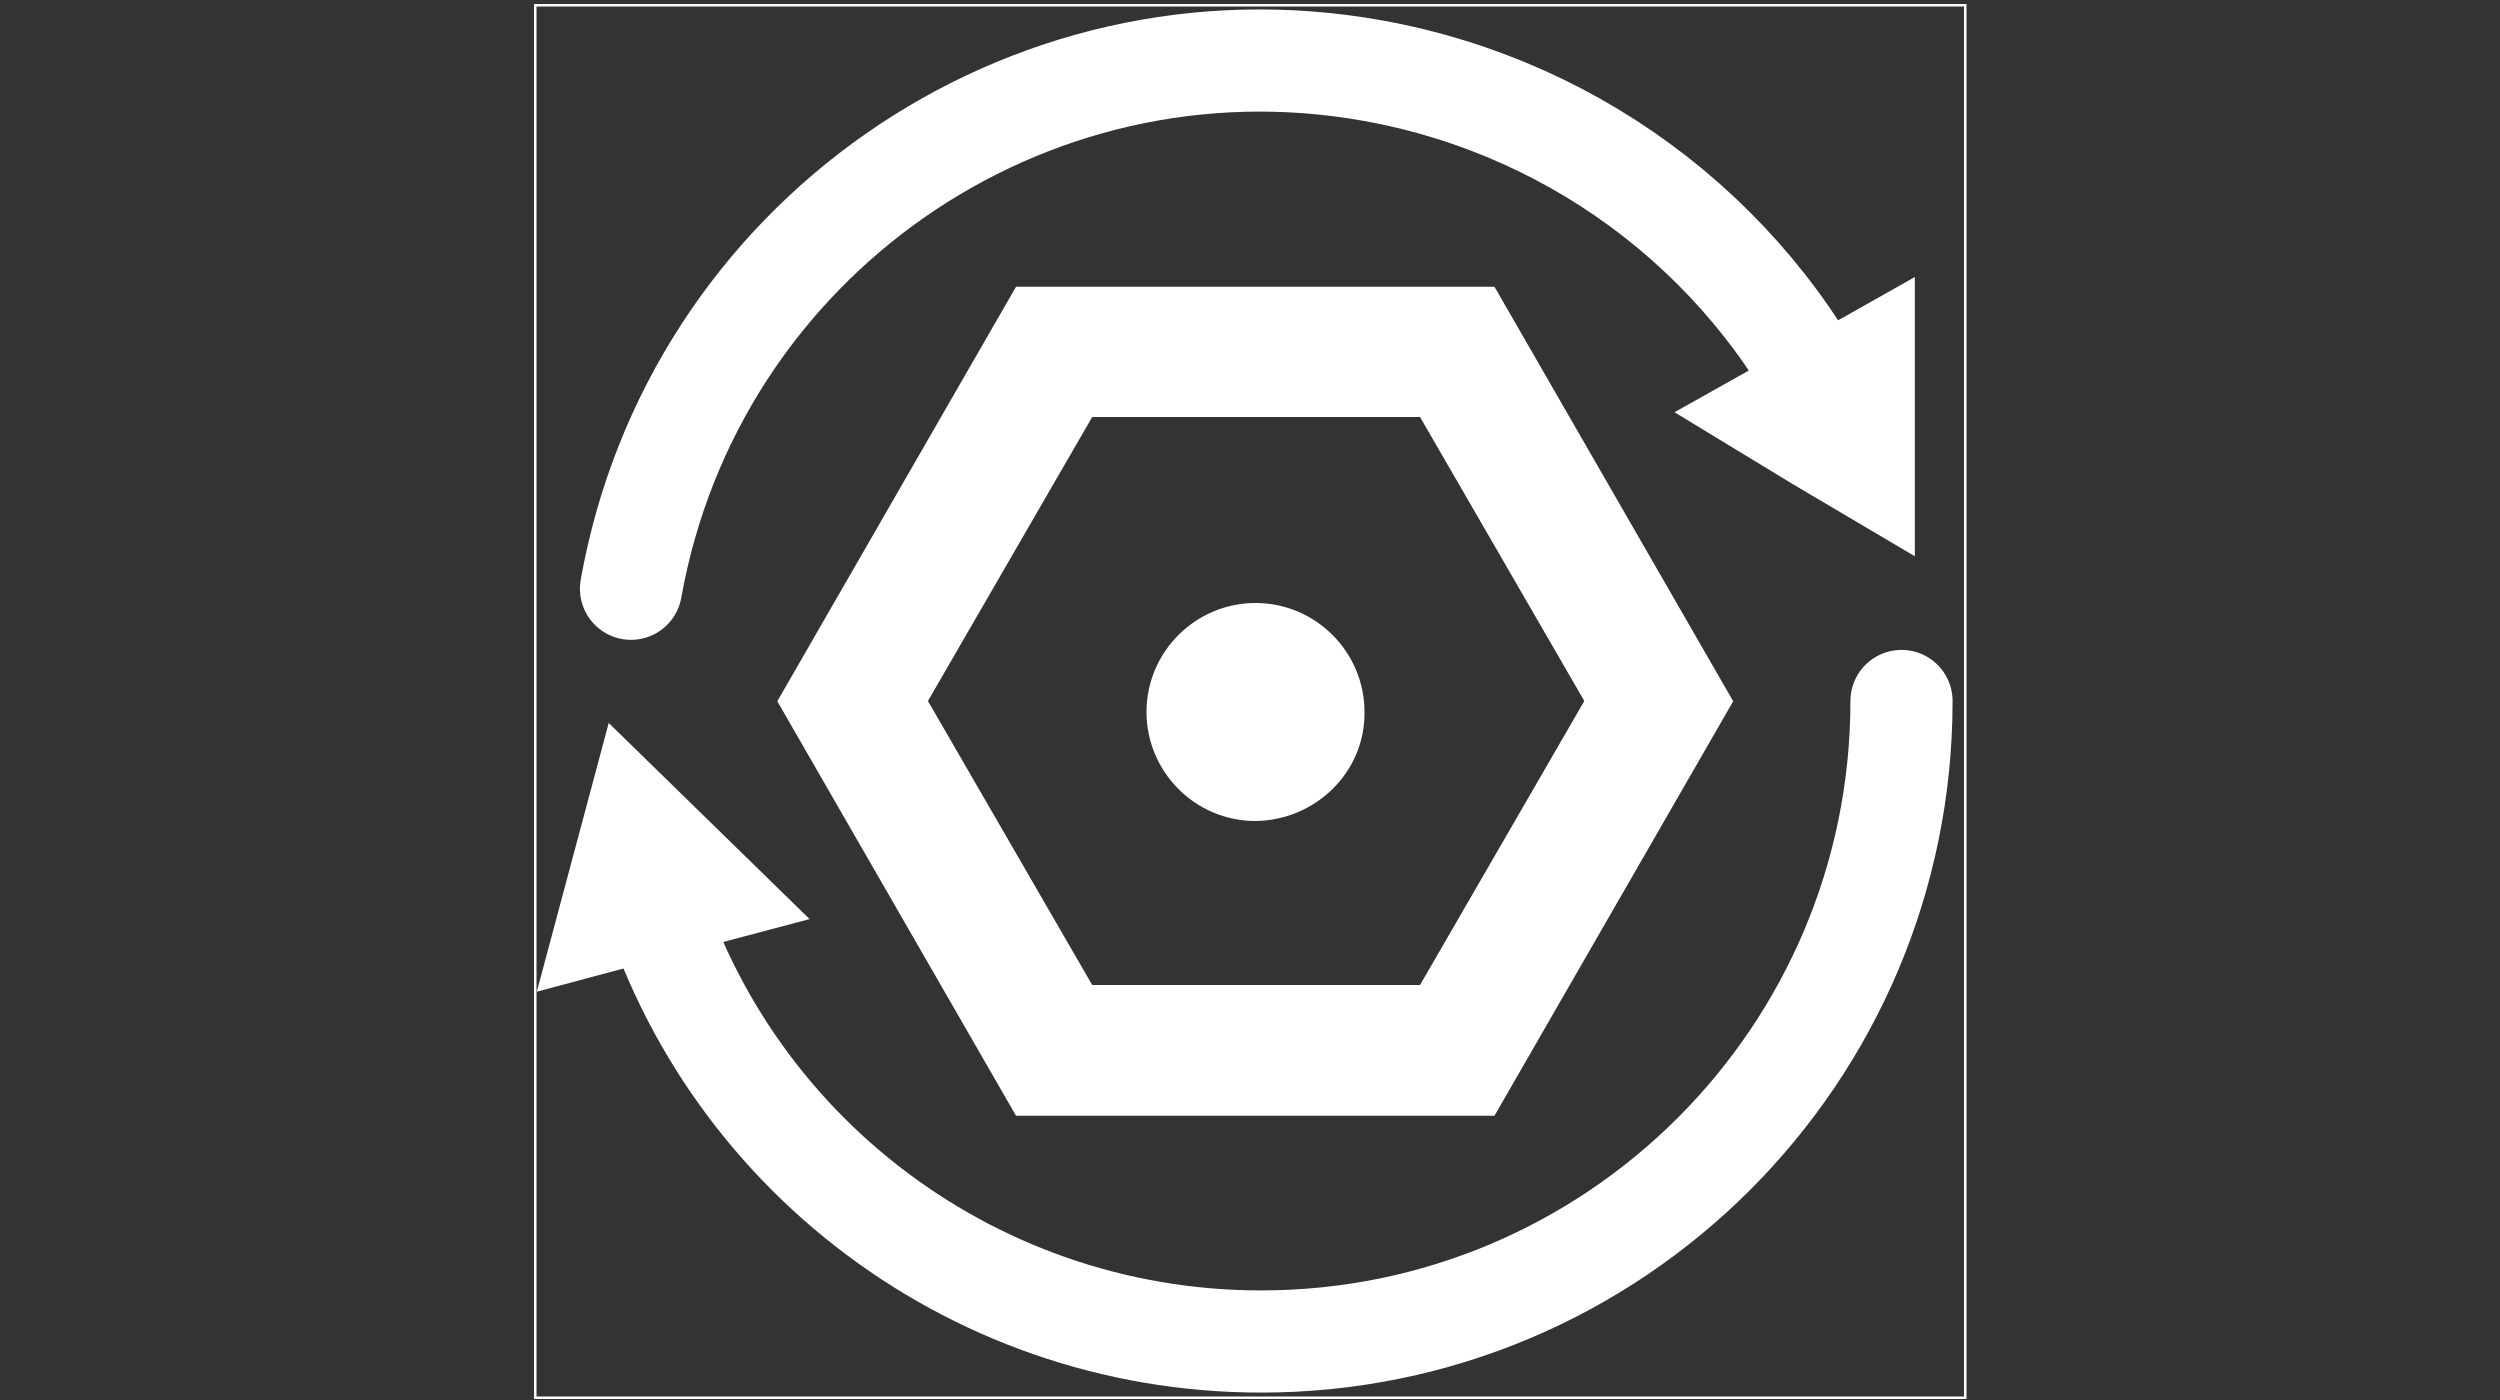
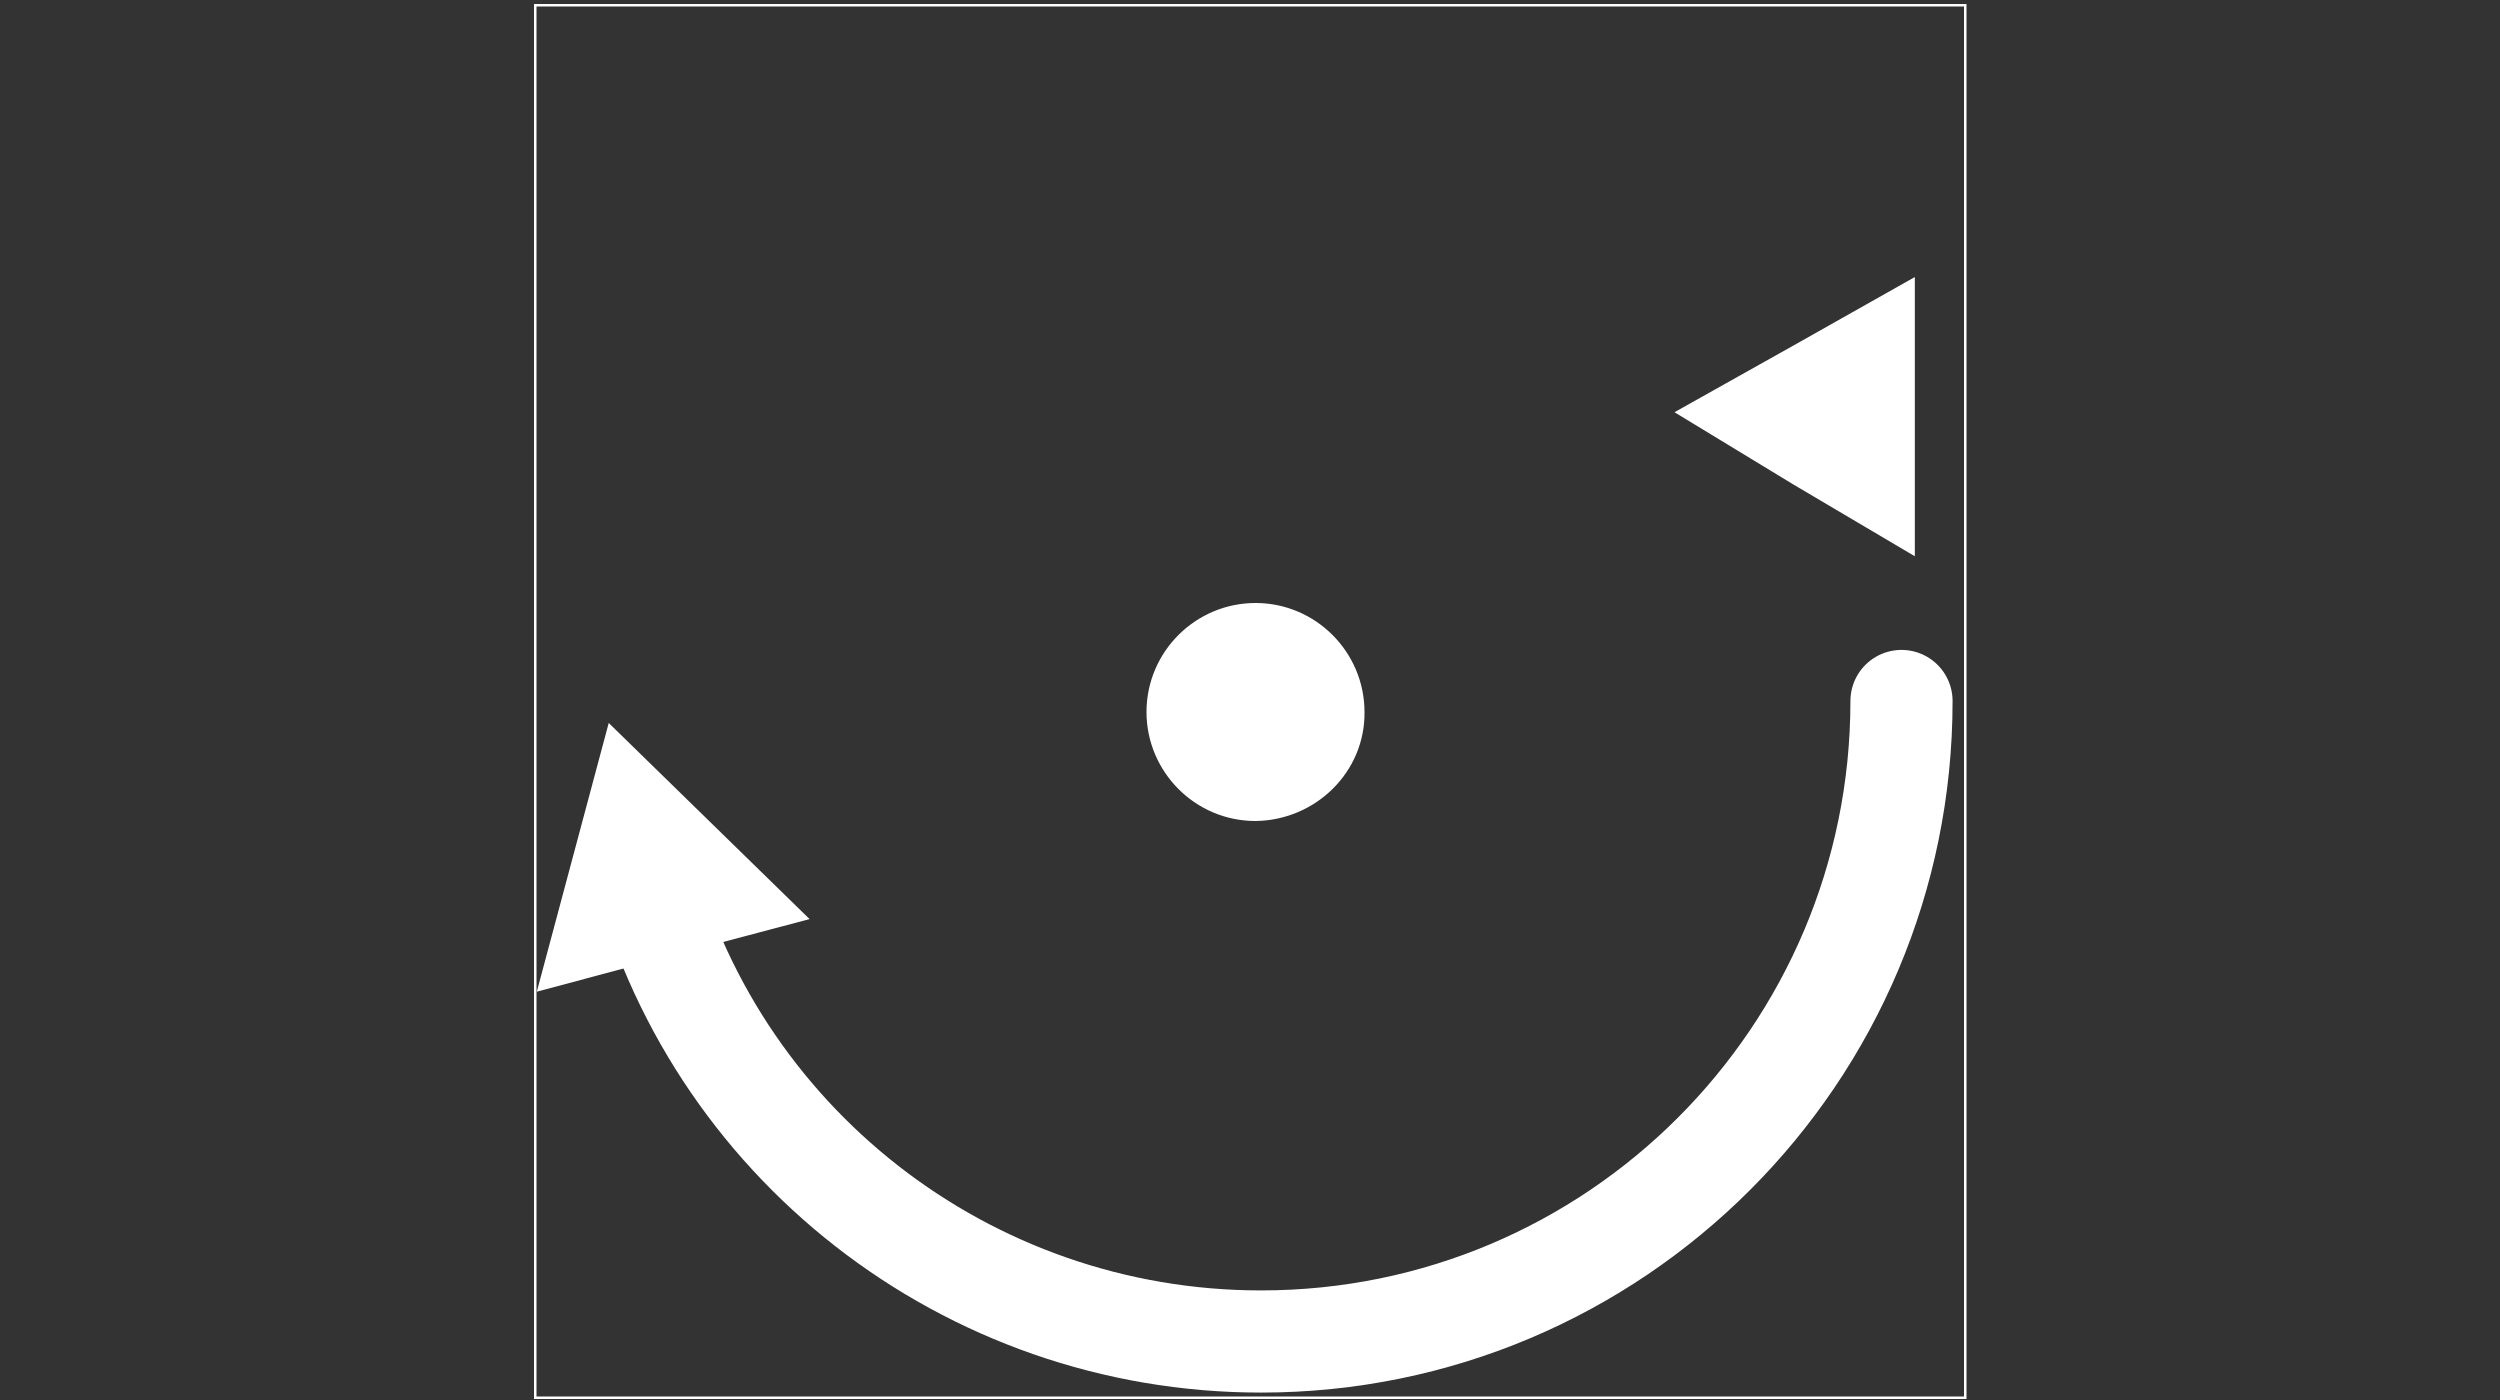
<svg xmlns="http://www.w3.org/2000/svg" xmlns:xlink="http://www.w3.org/1999/xlink" version="1.1" id="Livello_1" x="0px" y="0px" viewBox="0 0 1000 560" style="enable-background:new 0 0 1000 560;" xml:space="preserve">
  <rect x="0" y="0" width="1000" height="560" fill="#333333" stroke="none" />
  <style type="text/css">
	.st0{fill:#FFFFFF;stroke:#FFFFFF;stroke-miterlimit:10;}
	.st1{fill:none;stroke:#FFFFFF;stroke-width:40.863;stroke-linecap:round;stroke-linejoin:round;stroke-miterlimit:12.573;}
	.st2{clip-path:url(#SVGID_00000042711504022931982840000009602176072443315362_);}
	.st3{fill:none;stroke:#FFFFFF;stroke-width:40.863;stroke-miterlimit:31.433;}
</style>
-   <path class="st0" d="M597.5,445.8H406.7l-95.2-165.3l95.2-165.3h190.8l95.2,165.3L597.5,445.8z M436.6,394.5h131.7l66-114.1  l-66-114.1H436.6l-66,114.1L436.6,394.5z" />
  <path class="st0" d="M519.8,284.5c0,9.7-7.9,17.6-17.6,17.6c-9.7,0-17.6-7.9-17.6-17.6c0-9.7,7.9-17.6,17.6-17.6  C512.3,266.9,519.8,274.8,519.8,284.5z" />
  <path class="st0" d="M502.2,327.9c-23.9,0-43.1-19.5-43.1-43.1c0-23.9,19.5-43.1,43.1-43.1c23.9,0,43.1,19.5,43.1,43.1  C545.6,308.4,526.1,327.6,502.2,327.9z M502.2,276.6c-4.4,0-7.9,3.5-7.9,7.9c0,8.8,15.7,8.8,15.7,0  C510.4,280.1,507,276.6,502.2,276.6z" />
-   <path class="st1" d="M252.4,235.5C277.2,96.2,410.2,3.2,549.4,28.3C633,43.4,703.7,98.4,738.3,176.1" />
  <path class="st1" d="M760.6,280.4c0,141.5-114.7,256.2-256.2,256.2c-117.6,0-220-79.8-248.3-193.9" />
  <g>
    <defs>
      <rect id="SVGID_1_" x="214.1" y="2.1" width="572" height="557" />
    </defs>
    <clipPath id="SVGID_00000062886849544151464260000012602306185062699907_">
      <use xlink:href="#SVGID_1_" style="overflow:visible;" />
    </clipPath>
    <g style="clip-path:url(#SVGID_00000062886849544151464260000012602306185062699907_);">
      <path class="st3" d="M727.6,155.9l17.9-10.1v40.9l-17.6-10.4l-17.6-10.7L727.6,155.9z" />
      <path class="st3" d="M263.4,362.5l-19.8,5.3l5.3-19.8l5.3-19.8l29.6,28.9L263.4,362.5z" />
    </g>
    <use xlink:href="#SVGID_1_" style="overflow:visible;fill:none;stroke:#FFFFFF;stroke-miterlimit:10;" />
  </g>
</svg>